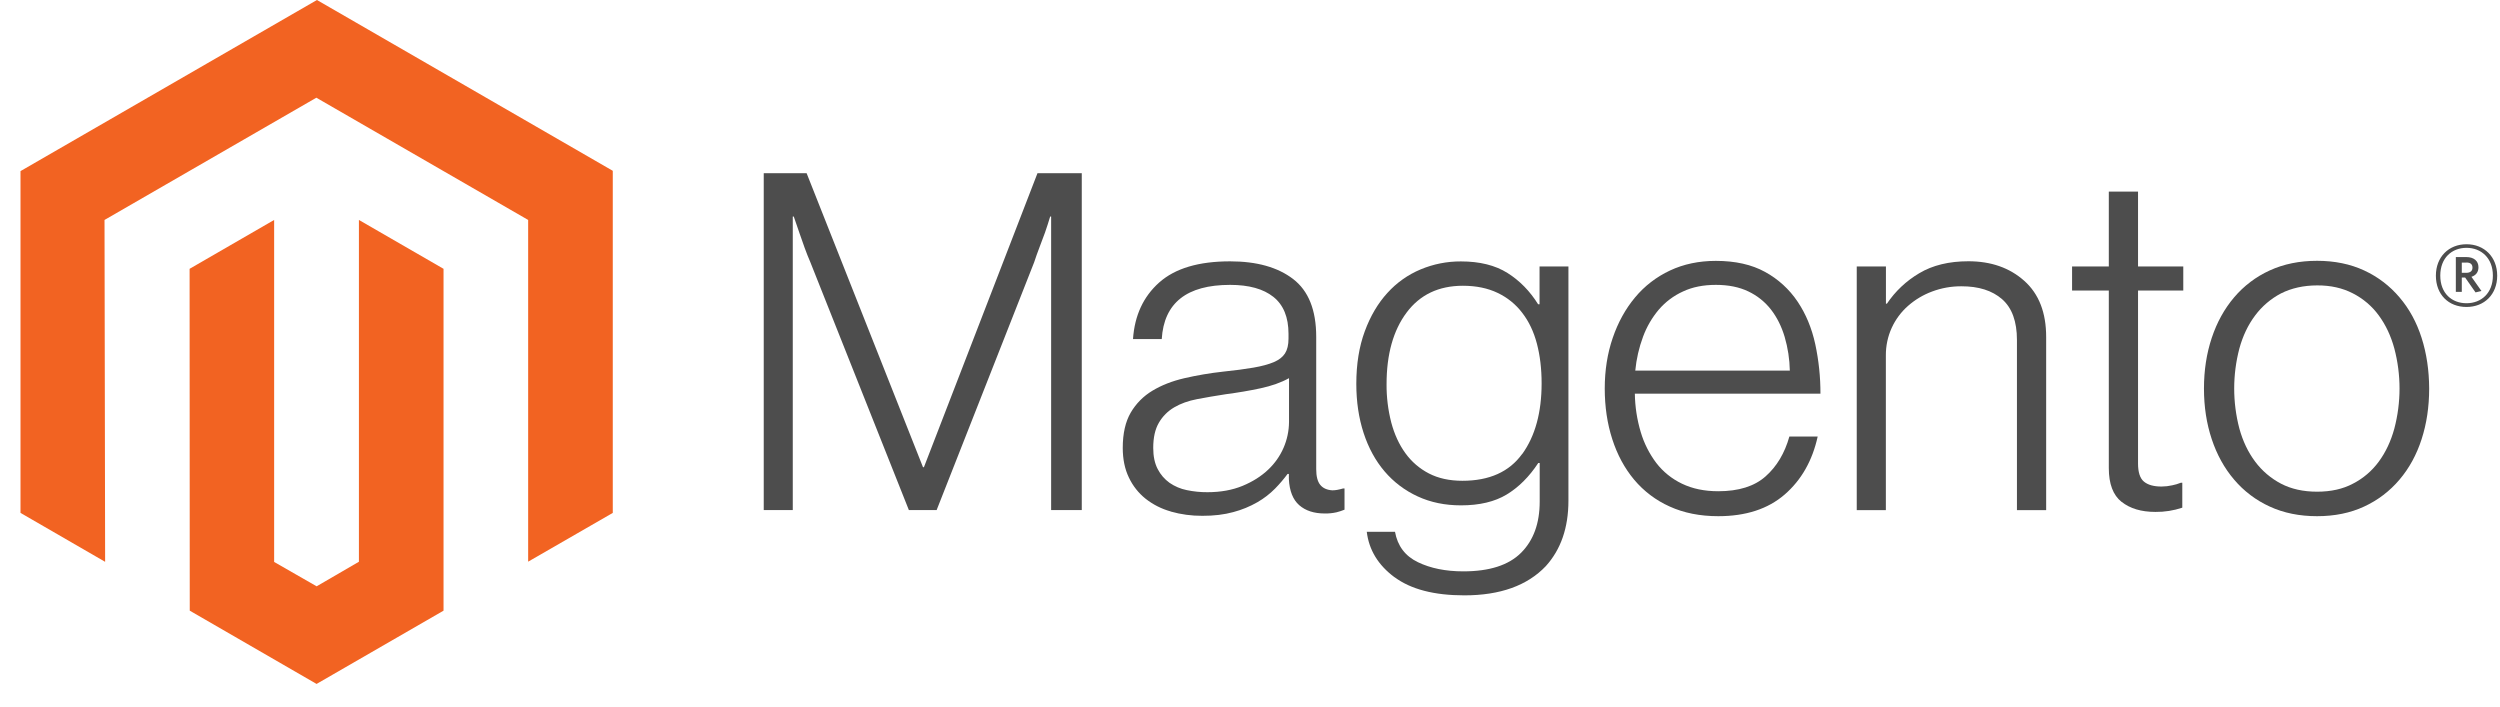
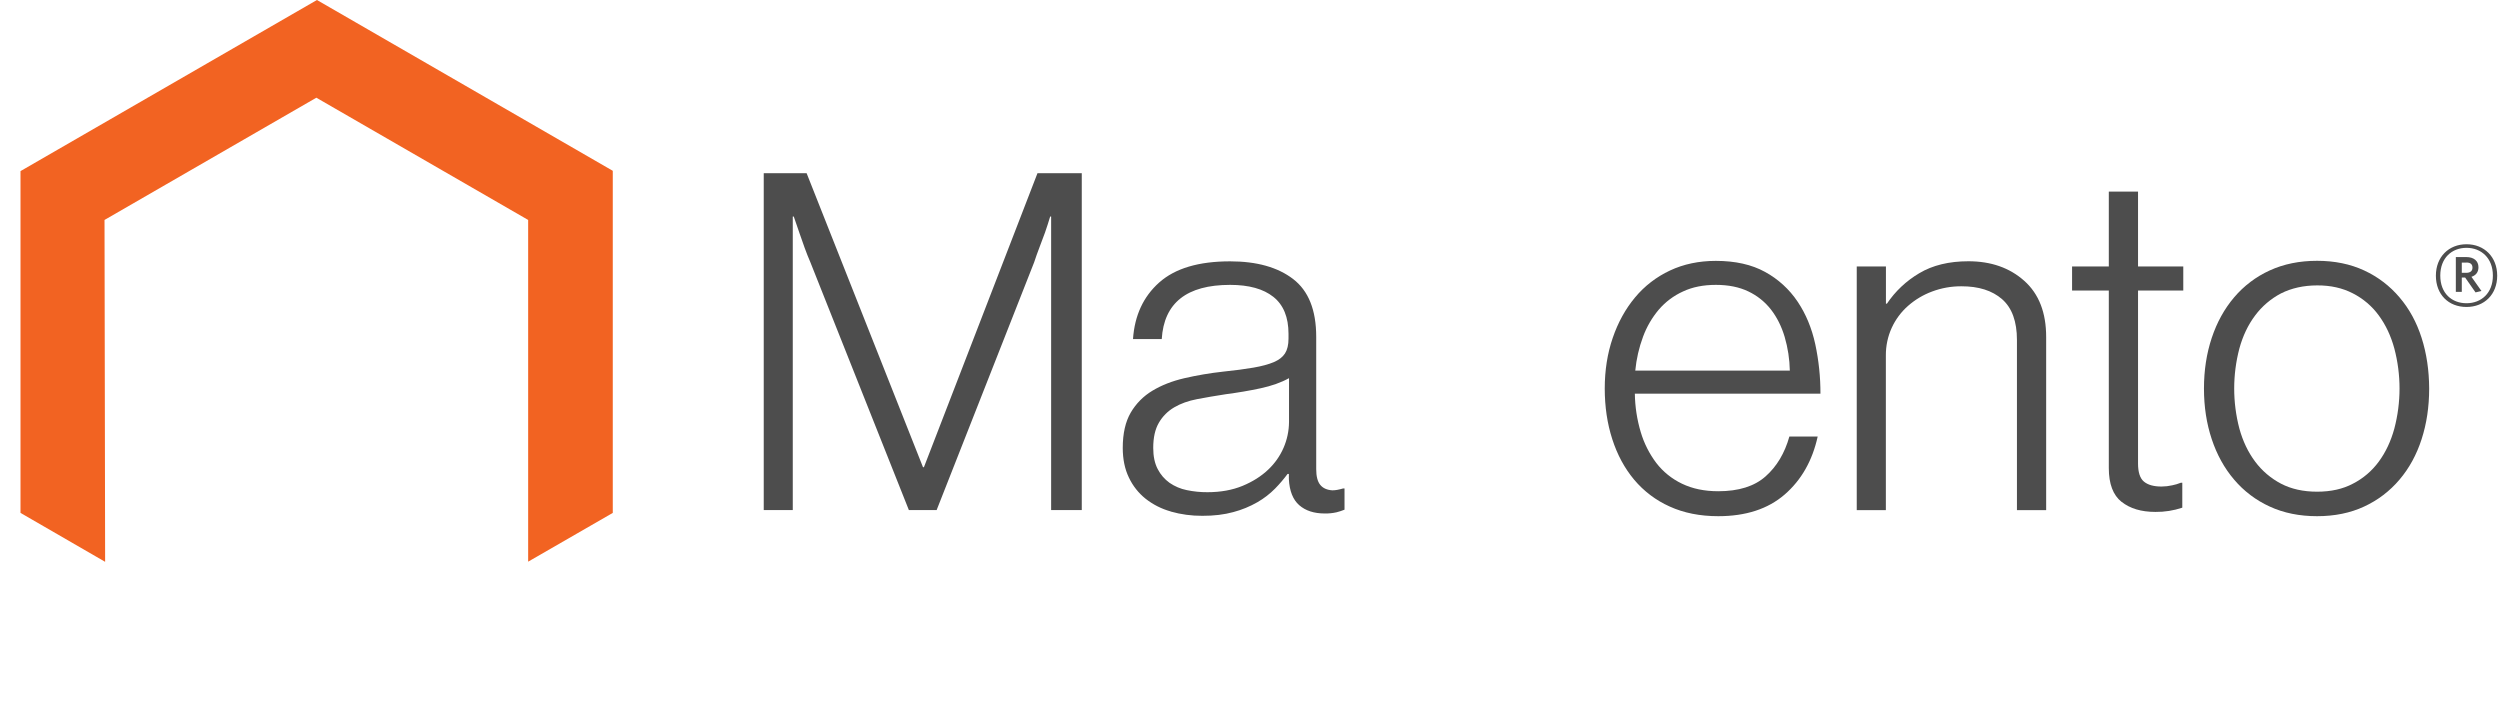
<svg xmlns="http://www.w3.org/2000/svg" width="99" height="28" viewBox="0 0 99 28" fill="none">
  <g clip-path="url(#clip0_14213_8358)">
    <path d="M12.551 0L0.812 6.776V20.311L4.163 22.248L4.139 8.71L12.527 3.869L20.915 8.71V22.242L24.266 20.311V6.764L12.551 0Z" fill="#F26322" />
-     <path d="M14.213 22.245L12.539 23.218L10.856 22.253V8.71L7.508 10.645L7.514 24.182L12.536 27.084L17.564 24.182V10.645L14.213 8.71V22.245Z" fill="#F26322" />
    <path d="M31.942 6.859L36.55 18.5H36.588L41.084 6.859H42.838V20.198H41.625V8.574H41.587C41.524 8.785 41.456 8.996 41.383 9.207C41.32 9.381 41.247 9.573 41.167 9.784C41.087 9.997 41.013 10.195 40.954 10.382L37.091 20.198H35.991L32.09 10.384C32.015 10.211 31.94 10.022 31.865 9.817C31.79 9.612 31.721 9.415 31.658 9.228C31.583 9.003 31.508 8.785 31.433 8.574H31.394V20.198H30.244V6.859H31.942Z" fill="#4D4D4D" />
    <path d="M46.363 20.254C46.001 20.154 45.662 19.983 45.367 19.751C45.085 19.526 44.858 19.238 44.704 18.911C44.542 18.576 44.461 18.185 44.461 17.737C44.461 17.166 44.567 16.699 44.778 16.338C44.986 15.982 45.281 15.684 45.636 15.472C45.996 15.255 46.416 15.09 46.896 14.978C47.403 14.861 47.916 14.774 48.434 14.717C48.907 14.668 49.308 14.615 49.637 14.558C49.967 14.501 50.234 14.428 50.439 14.342C50.644 14.255 50.793 14.14 50.886 13.996C50.978 13.852 51.025 13.656 51.025 13.407V13.221C51.025 12.562 50.825 12.074 50.427 11.757C50.029 11.439 49.457 11.281 48.712 11.281C46.994 11.281 46.092 11.996 46.005 13.428H44.867C44.93 12.495 45.275 11.749 45.902 11.189C46.529 10.629 47.464 10.349 48.709 10.349C49.766 10.349 50.599 10.582 51.208 11.05C51.817 11.517 52.122 12.279 52.122 13.336V18.577C52.122 18.863 52.175 19.071 52.282 19.201C52.388 19.331 52.547 19.403 52.758 19.417C52.823 19.417 52.889 19.411 52.953 19.399C53.021 19.388 53.098 19.367 53.187 19.343H53.243V20.183C53.14 20.226 53.034 20.26 52.926 20.287C52.773 20.321 52.616 20.337 52.459 20.334C52.037 20.334 51.701 20.225 51.45 20.006C51.2 19.787 51.063 19.442 51.039 18.971V18.767H50.989C50.838 18.971 50.673 19.164 50.495 19.346C50.287 19.557 50.051 19.739 49.794 19.887C49.495 20.059 49.175 20.19 48.842 20.278C48.481 20.378 48.071 20.428 47.611 20.426C47.188 20.429 46.767 20.372 46.36 20.257M49.206 19.24C49.61 19.072 49.949 18.857 50.223 18.595C50.743 18.106 51.04 17.425 51.045 16.711V14.975C50.734 15.148 50.357 15.282 49.915 15.377C49.474 15.472 49.016 15.549 48.543 15.611C48.133 15.674 47.753 15.739 47.404 15.806C47.055 15.873 46.754 15.981 46.499 16.131C46.248 16.277 46.039 16.486 45.893 16.738C45.743 16.992 45.668 17.325 45.668 17.737C45.668 18.072 45.727 18.352 45.846 18.577C45.956 18.792 46.117 18.978 46.313 19.119C46.518 19.26 46.749 19.359 46.993 19.408C47.264 19.465 47.539 19.493 47.816 19.491C48.338 19.491 48.801 19.407 49.206 19.24Z" fill="#4D4D4D" />
-     <path d="M55.225 22.86C54.578 22.381 54.211 21.78 54.124 21.059H55.242C55.343 21.619 55.645 22.02 56.148 22.262C56.65 22.505 57.251 22.626 57.949 22.626C58.982 22.626 59.744 22.381 60.235 21.89C60.726 21.399 60.972 20.724 60.972 19.864V18.335H60.915C60.555 18.881 60.138 19.297 59.664 19.583C59.191 19.869 58.588 20.012 57.854 20.012C57.219 20.012 56.647 19.893 56.139 19.657C55.636 19.427 55.19 19.09 54.831 18.669C54.471 18.247 54.193 17.74 54 17.149C53.807 16.557 53.71 15.907 53.71 15.2C53.71 14.417 53.822 13.724 54.045 13.12C54.267 12.517 54.566 12.01 54.941 11.6C55.306 11.196 55.755 10.878 56.257 10.668C56.762 10.457 57.304 10.349 57.851 10.352C58.597 10.352 59.212 10.505 59.697 10.81C60.182 11.116 60.586 11.529 60.91 12.05H60.966V10.553H62.11V19.825C62.11 20.894 61.812 21.759 61.214 22.419C60.481 23.19 59.405 23.576 57.987 23.576C56.792 23.576 55.872 23.336 55.225 22.857M60.282 17.977C60.793 17.267 61.048 16.334 61.048 15.179C61.048 14.607 60.986 14.085 60.862 13.611C60.738 13.138 60.545 12.731 60.282 12.39C60.025 12.05 59.689 11.779 59.303 11.597C58.911 11.41 58.454 11.316 57.931 11.316C56.973 11.316 56.23 11.67 55.701 12.378C55.172 13.086 54.908 14.031 54.908 15.214C54.904 15.727 54.967 16.238 55.095 16.735C55.219 17.2 55.405 17.604 55.654 17.947C55.897 18.284 56.216 18.559 56.585 18.749C56.958 18.942 57.4 19.039 57.91 19.039C58.979 19.039 59.769 18.684 60.279 17.974" fill="#4D4D4D" />
    <path d="M66.121 20.059C65.577 19.816 65.096 19.453 64.713 18.997C64.334 18.544 64.045 18.009 63.846 17.391C63.647 16.774 63.548 16.106 63.548 15.386C63.548 14.666 63.653 13.996 63.864 13.381C64.075 12.765 64.37 12.231 64.748 11.778C65.125 11.325 65.597 10.962 66.13 10.713C66.67 10.459 67.276 10.331 67.949 10.331C68.72 10.331 69.369 10.477 69.898 10.769C70.415 11.051 70.856 11.454 71.184 11.943C71.514 12.434 71.747 12.997 71.885 13.632C72.023 14.276 72.091 14.932 72.09 15.59H64.74C64.747 16.105 64.826 16.617 64.973 17.11C65.103 17.551 65.312 17.965 65.588 18.332C65.858 18.683 66.207 18.964 66.606 19.154C67.016 19.353 67.495 19.453 68.043 19.453C68.852 19.453 69.477 19.257 69.918 18.864C70.36 18.472 70.674 17.947 70.859 17.288H71.98C71.769 18.246 71.333 19.011 70.673 19.583C70.012 20.155 69.136 20.441 68.043 20.441C67.322 20.441 66.681 20.314 66.121 20.059ZM70.673 13.342C70.549 12.926 70.368 12.565 70.132 12.26C69.893 11.953 69.586 11.707 69.235 11.541C68.874 11.367 68.446 11.281 67.949 11.281C67.452 11.281 67.019 11.367 66.65 11.541C66.281 11.707 65.953 11.953 65.689 12.26C65.42 12.579 65.209 12.942 65.065 13.333C64.904 13.766 64.801 14.217 64.757 14.676H70.877C70.868 14.225 70.8 13.776 70.673 13.342Z" fill="#4D4D4D" />
    <path d="M74.683 10.553V12.026H74.722C75.052 11.534 75.489 11.123 75.999 10.822C76.528 10.505 77.178 10.346 77.949 10.346C78.844 10.346 79.581 10.604 80.161 11.121C80.741 11.638 81.03 12.381 81.028 13.351V20.201H79.871V13.463C79.871 12.73 79.675 12.192 79.283 11.848C78.89 11.505 78.352 11.335 77.668 11.337C77.273 11.335 76.881 11.405 76.511 11.544C76.162 11.673 75.839 11.866 75.559 12.112C75.286 12.352 75.066 12.648 74.914 12.978C74.756 13.323 74.677 13.699 74.68 14.079V20.201H73.527V10.553H74.683Z" fill="#4D4D4D" />
    <path d="M84.012 19.873C83.677 19.605 83.509 19.16 83.509 18.539V11.506H82.054V10.553H83.509V7.587H84.666V10.553H86.458V11.506H84.666V18.353C84.666 18.702 84.743 18.941 84.899 19.071C85.055 19.202 85.288 19.267 85.597 19.267C85.739 19.266 85.879 19.25 86.017 19.219C86.136 19.196 86.251 19.161 86.363 19.116H86.419V20.104C86.076 20.219 85.716 20.276 85.355 20.272C84.795 20.272 84.347 20.138 84.012 19.87" fill="#4D4D4D" />
    <path d="M89.88 20.059C89.338 19.812 88.857 19.449 88.472 18.994C88.085 18.541 87.79 18.007 87.585 17.391C87.38 16.776 87.277 16.108 87.277 15.386C87.277 14.664 87.38 13.996 87.585 13.381C87.79 12.765 88.085 12.23 88.472 11.775C88.857 11.32 89.338 10.957 89.88 10.71C90.434 10.456 91.059 10.328 91.755 10.328C92.451 10.328 93.073 10.456 93.621 10.71C94.16 10.959 94.637 11.322 95.02 11.775C95.407 12.228 95.699 12.763 95.896 13.381C96.093 13.998 96.192 14.666 96.195 15.386C96.195 16.108 96.095 16.776 95.896 17.391C95.697 18.007 95.405 18.541 95.02 18.994C94.637 19.447 94.16 19.811 93.621 20.059C93.075 20.314 92.453 20.441 91.755 20.441C91.057 20.441 90.432 20.314 89.88 20.059ZM93.175 19.154C93.581 18.947 93.932 18.647 94.201 18.279C94.475 17.906 94.68 17.47 94.816 16.971C95.09 15.932 95.09 14.84 94.816 13.801C94.68 13.302 94.475 12.866 94.201 12.493C93.933 12.125 93.581 11.825 93.175 11.618C92.764 11.405 92.293 11.299 91.758 11.302C91.224 11.303 90.747 11.409 90.329 11.618C89.926 11.829 89.575 12.128 89.303 12.493C89.023 12.866 88.815 13.302 88.679 13.801C88.406 14.84 88.406 15.932 88.679 16.971C88.815 17.468 89.023 17.904 89.303 18.279C89.575 18.644 89.926 18.943 90.329 19.154C90.734 19.365 91.21 19.471 91.758 19.471C92.306 19.471 92.778 19.365 93.175 19.154Z" fill="#4D4D4D" />
    <path d="M97.674 12.156C96.958 12.156 96.461 11.659 96.461 10.917C96.461 10.174 96.97 9.672 97.674 9.672C98.377 9.672 98.889 10.174 98.889 10.917C98.889 11.659 98.38 12.156 97.674 12.156ZM97.674 9.814C97.097 9.814 96.635 10.21 96.635 10.914C96.635 11.618 97.094 12.008 97.674 12.008C98.253 12.008 98.718 11.612 98.718 10.914C98.718 10.216 98.253 9.814 97.674 9.814ZM98.031 11.579L97.62 10.991H97.487V11.559H97.251V10.18H97.668C97.955 10.18 98.147 10.325 98.147 10.583C98.147 10.781 98.04 10.908 97.869 10.961L98.265 11.523L98.031 11.579ZM97.671 10.399H97.487V10.804H97.659C97.813 10.804 97.91 10.739 97.91 10.6C97.91 10.461 97.824 10.396 97.671 10.396" fill="#4D4D4D" />
  </g>
  <defs>
    <clipPath id="clip0_14213_8358">
      <rect width="98.078" height="27.084" fill="white" transform="translate(0.812)" />
    </clipPath>
  </defs>
</svg>